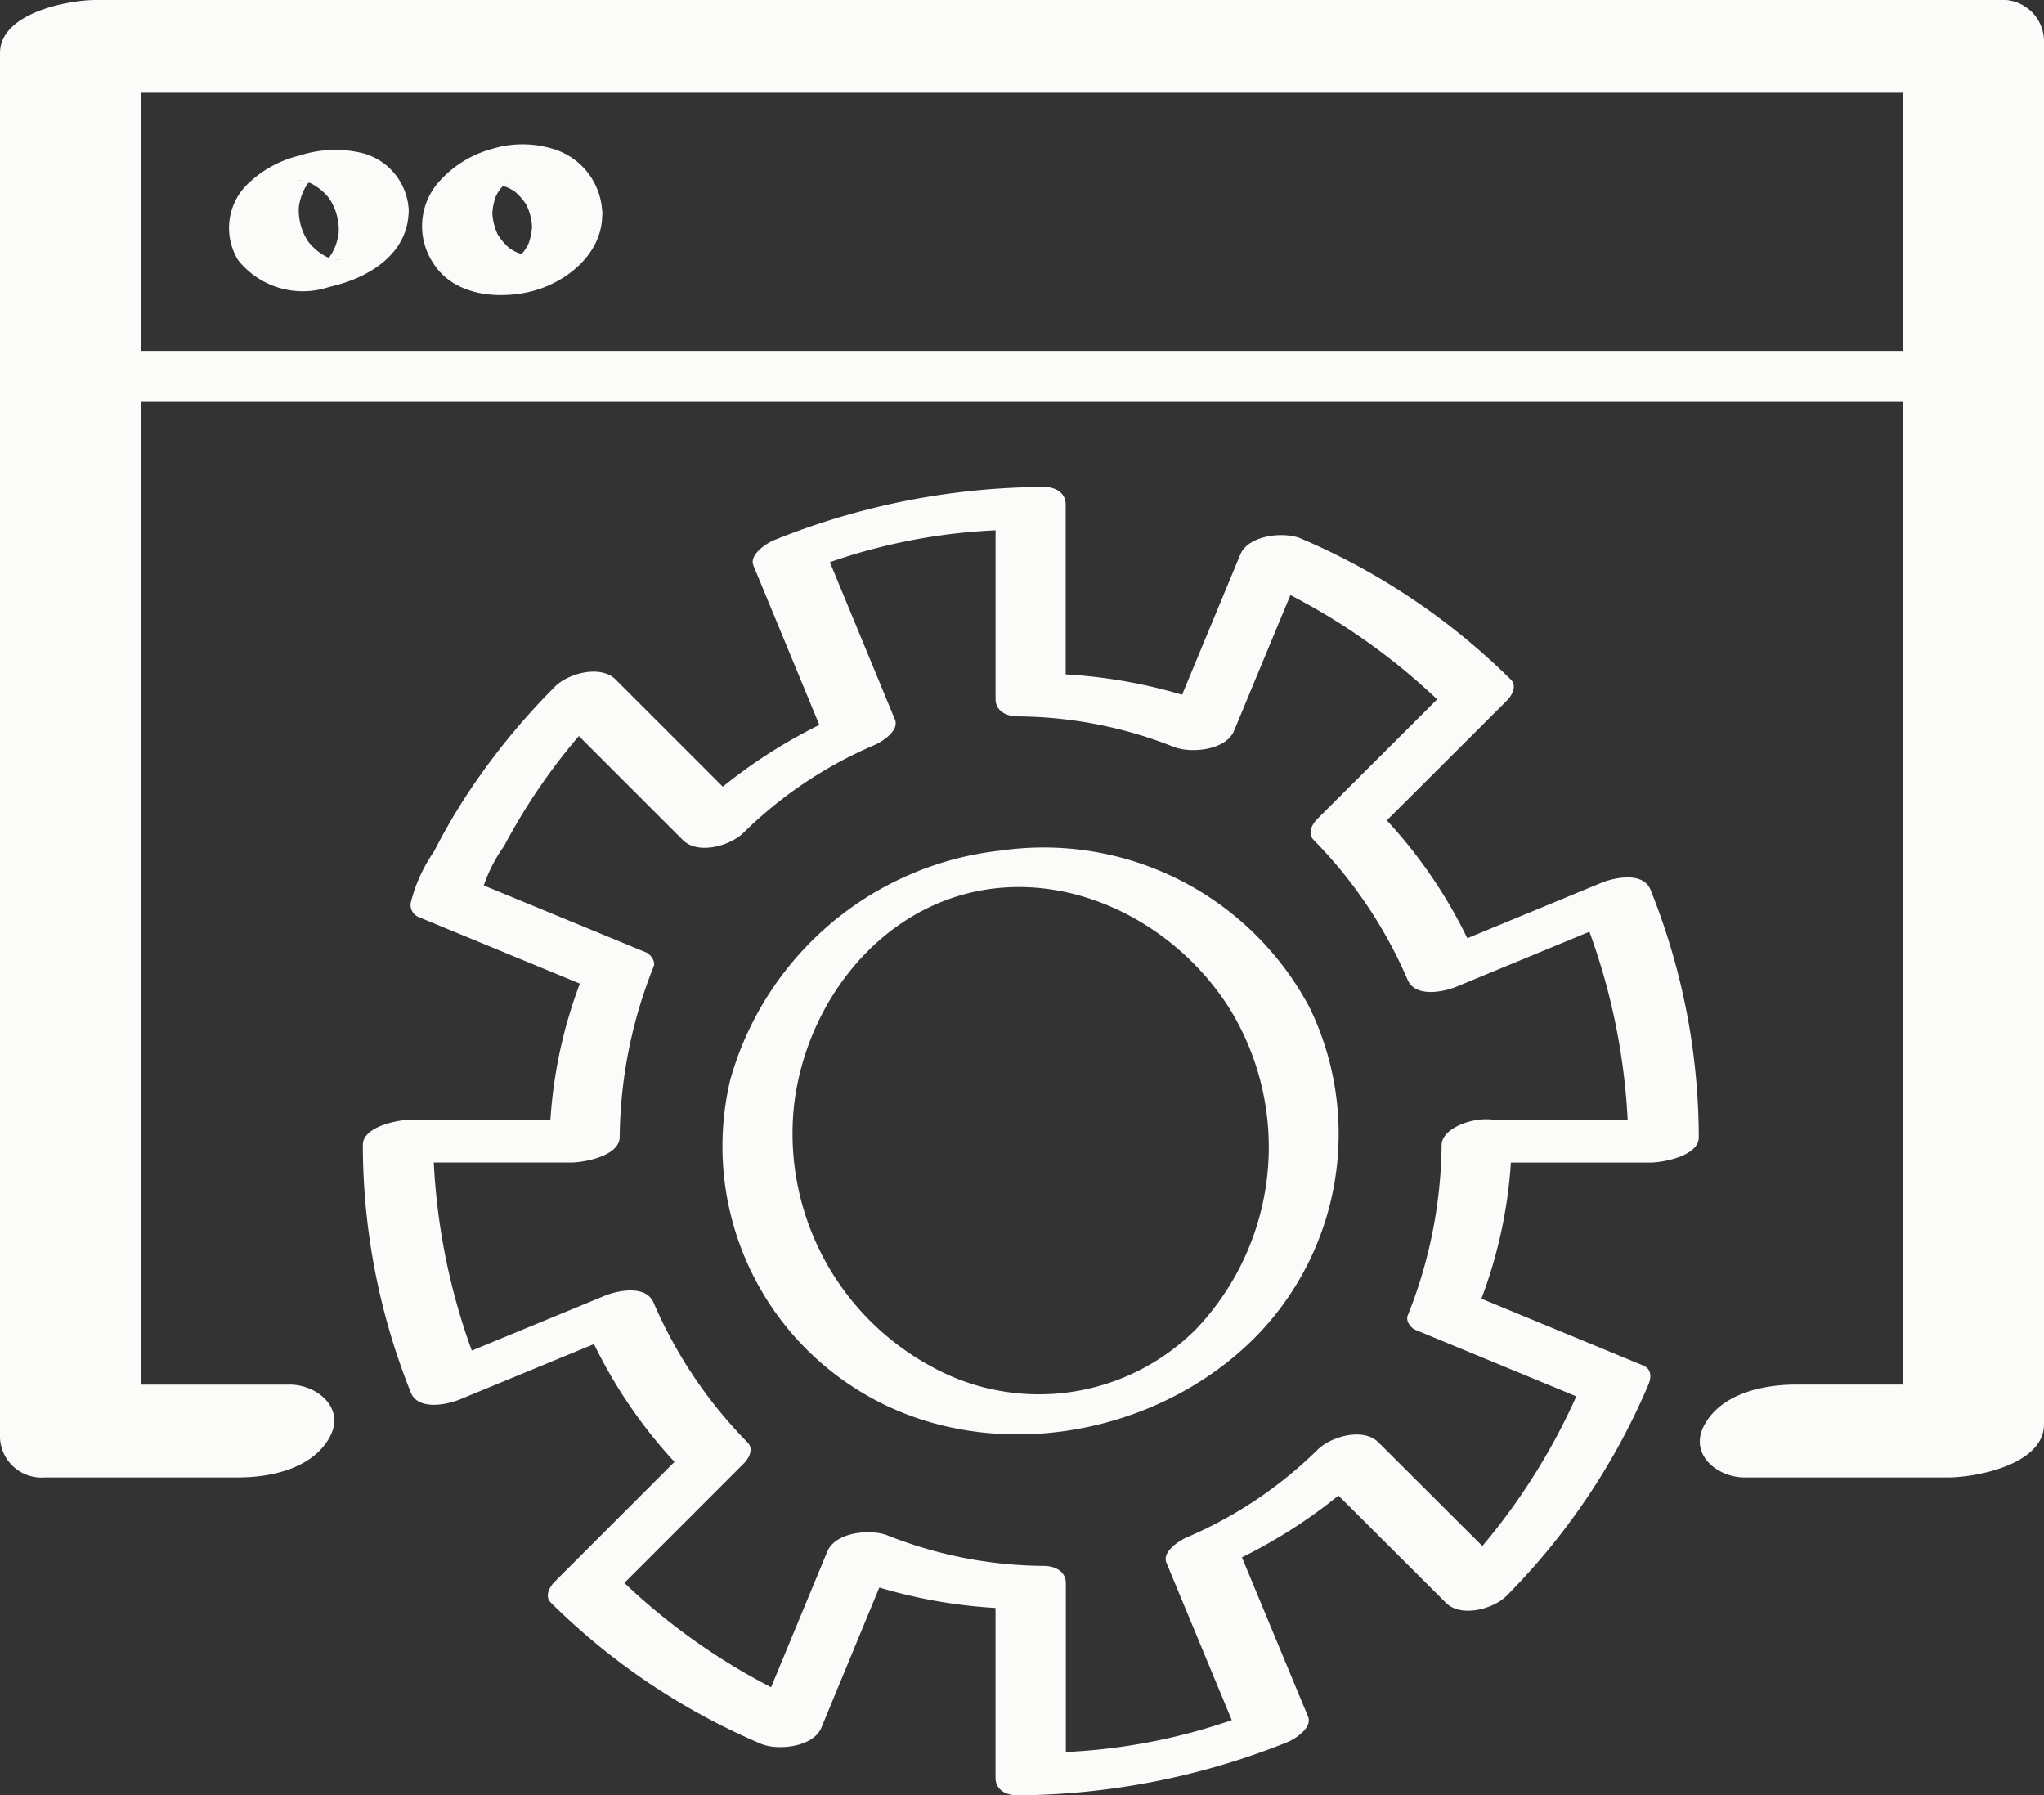
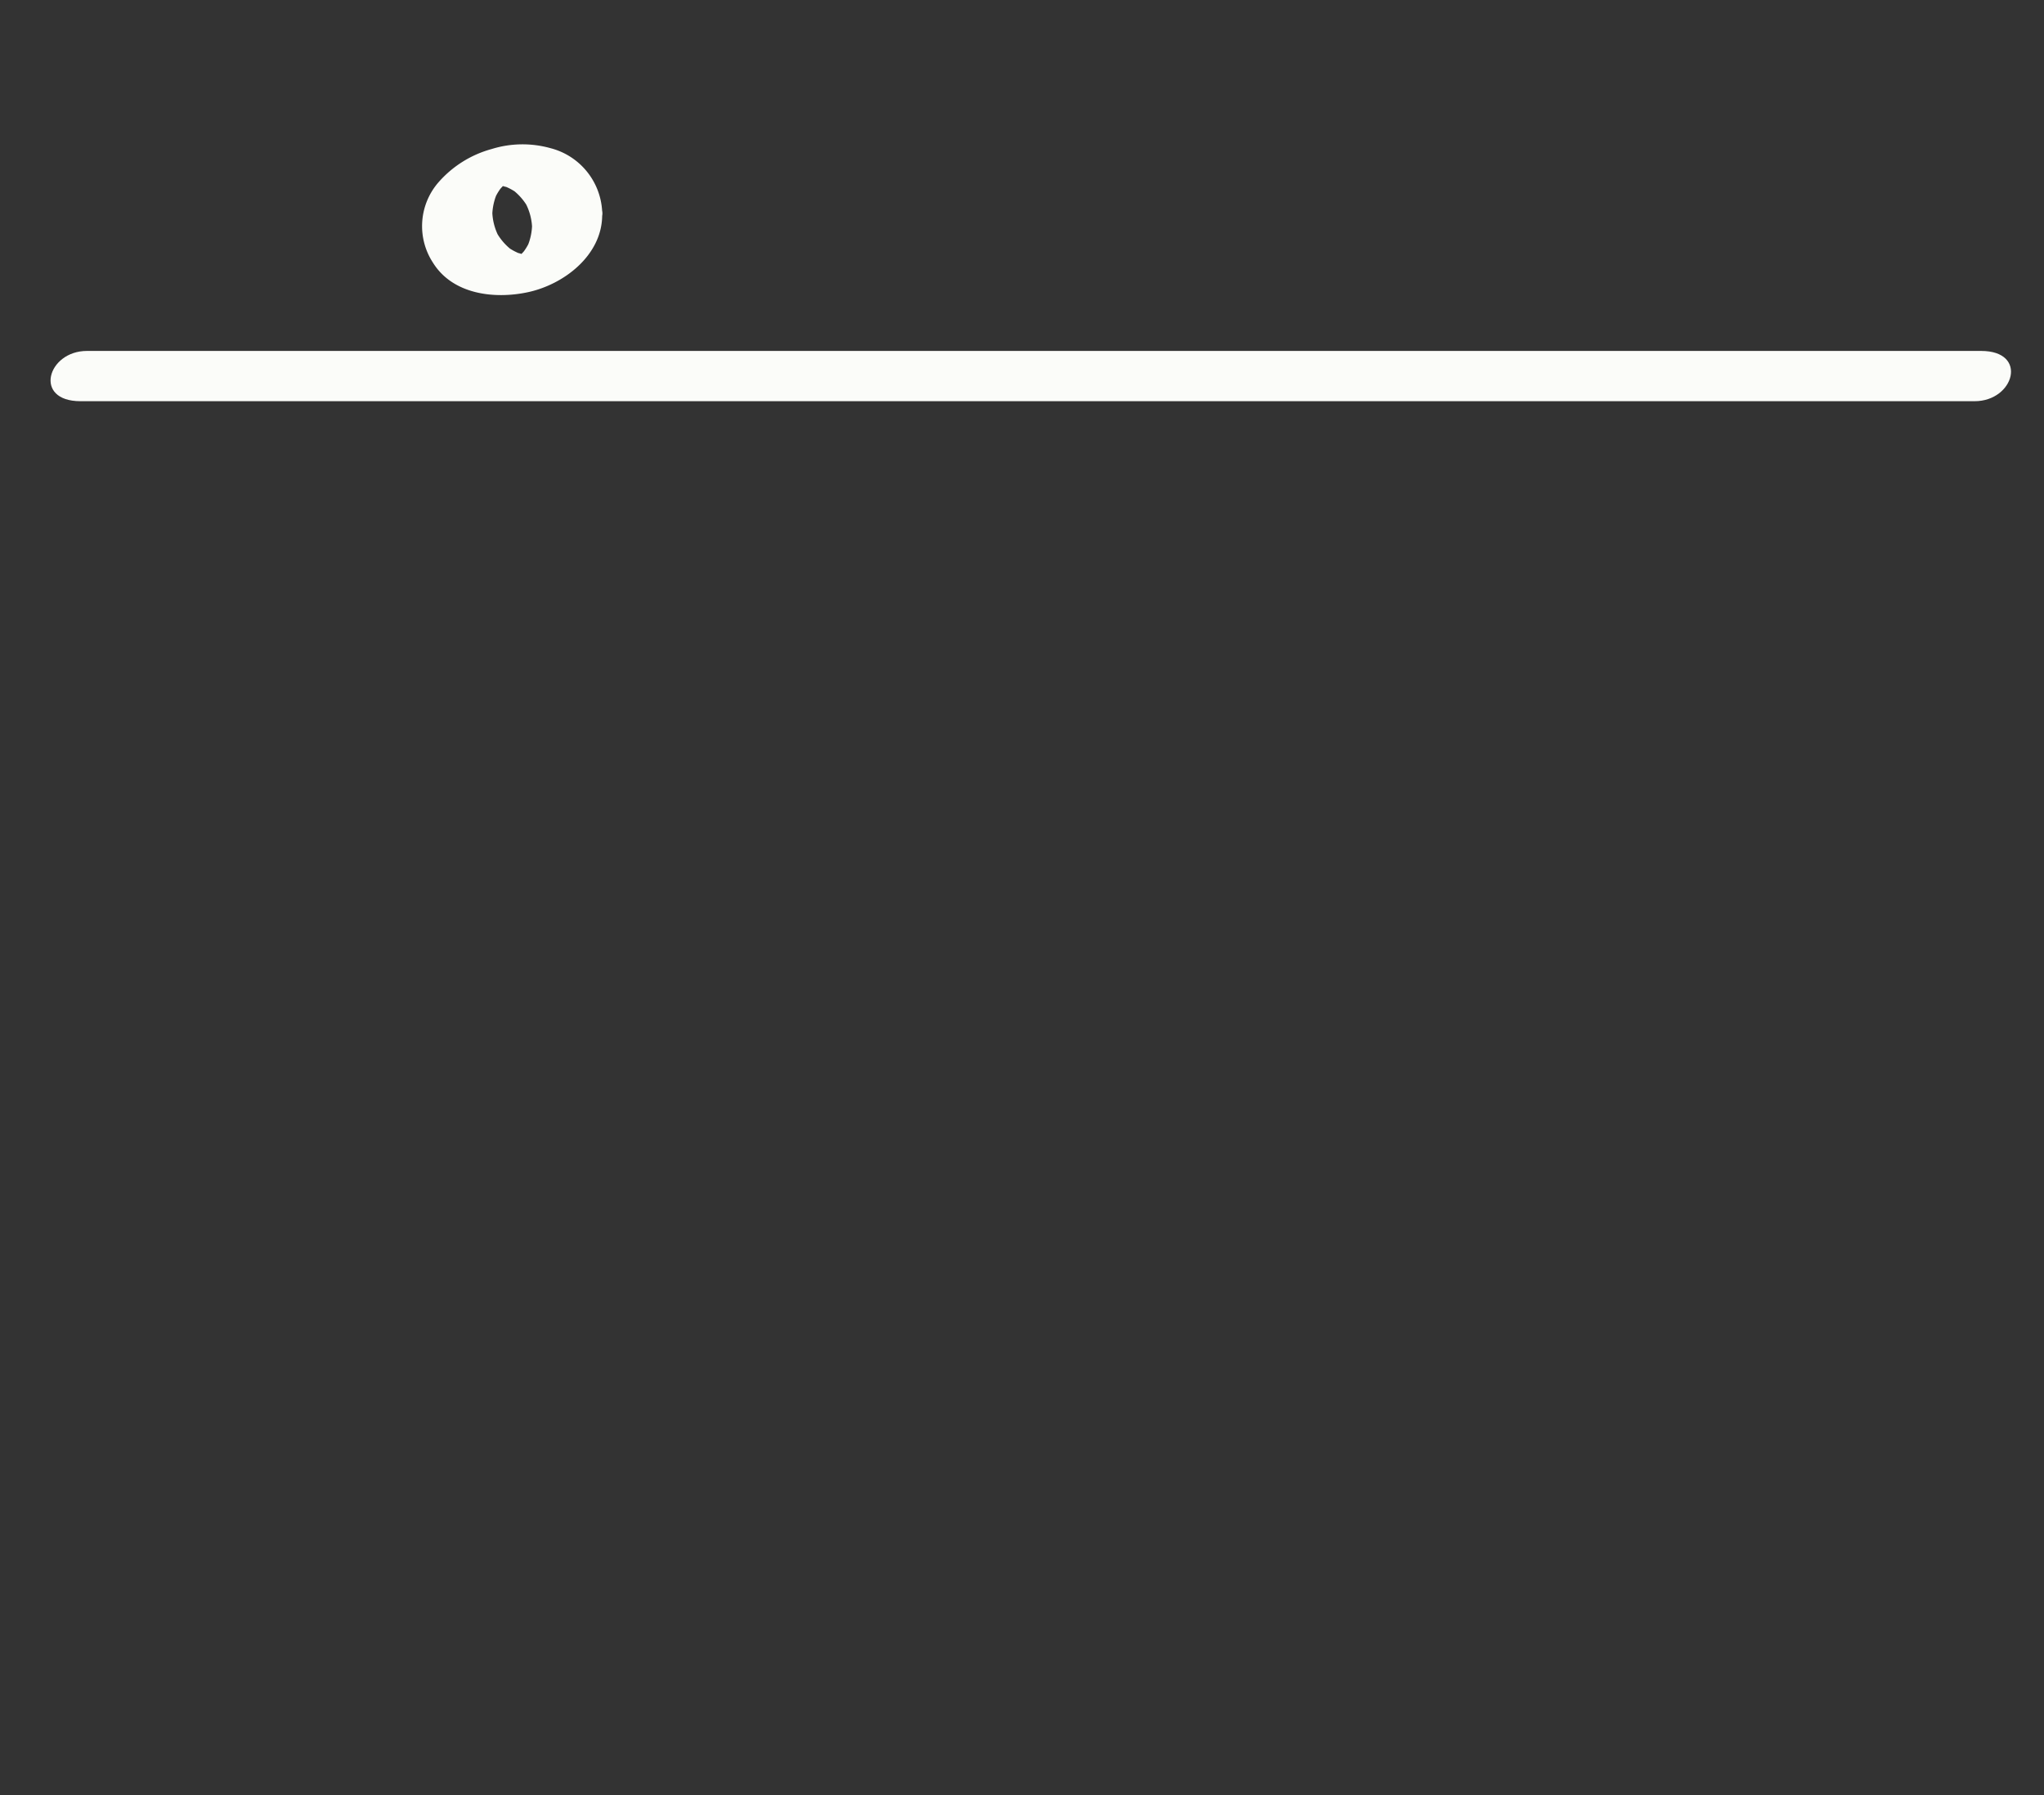
<svg xmlns="http://www.w3.org/2000/svg" width="84.635" height="74.324" viewBox="0 0 84.635 74.324">
  <rect x="0" y="0" width="84.635" height="74.324" fill="#333333" stroke="none" />
  <defs>
    <clipPath id="clip-path">
      <rect id="Rectangle_149179" data-name="Rectangle 149179" width="84.635" height="74.324" transform="translate(0 0)" fill="none" />
    </clipPath>
  </defs>
  <g id="Group_165296" data-name="Group 165296" transform="translate(0 0)">
    <g id="Group_165295" data-name="Group 165295" clip-path="url(#clip-path)">
      <path id="Path_24729" data-name="Path 24729" d="M3.332,16.609H81.763c1.639,0,2.237-2.081.268-2.081H3.6c-1.639,0-2.238,2.081-.268,2.081" fill="#fbfcf9" />
-       <path id="Path_24730" data-name="Path 24730" d="M14.028,9.5c0,.084-.006.168-.014.252.006-.049.011-.1.016-.147a2.356,2.356,0,0,1-.147.592,2.234,2.234,0,0,1-.13.27c-.024.043-.056.083-.077.127-.036.078.084-.1-.007.011-.064.075-.127.15-.2.219-.035.035-.075.065-.109.1-.08.079.2-.138.036-.034-.042.026-.085.053-.124.082-.107.079.286-.163.09-.055s.292-.119.14-.059c-.112.044-.3.075.179-.054-.193.052.208-.043.211-.044-.03.006-.061.012-.091.016q-.164.024.2-.024a1.053,1.053,0,0,0-.126.007c.324-.038.171,0,.061-.008-.041,0-.084-.014-.125-.013.232,0,.105.016.012-.007a2.7,2.7,0,0,1-.26-.082c-.076-.028-.1-.053-.014-.005-.044-.023-.088-.045-.132-.07a2.255,2.255,0,0,1-.246-.166,2.4,2.4,0,0,1-.436-.441l.087.119a2.332,2.332,0,0,1-.439-1.614c-.005.048-.011.1-.016.146a2.379,2.379,0,0,1,.148-.592,2.3,2.3,0,0,1,.129-.27c.024-.042.057-.083.077-.127.036-.078-.083.1.007-.01.065-.075.127-.151.2-.22.036-.034.075-.065.11-.1.08-.079-.2.139-.036.034.041-.025.085-.052.124-.081.107-.08-.286.162-.09.055s-.292.119-.14.059c.112-.044.3-.076-.18.054.193-.052-.208.043-.211.043.03-.006.061-.011.092-.015q.162-.025-.2.024c.04,0,.085,0,.126-.007-.324.038-.172,0-.061.007.04,0,.083.014.124.014-.231,0-.1-.017-.012.006s.174.052.26.083.1.052.015,0c.043.024.088.046.131.071a2.259,2.259,0,0,1,.682.606l-.087-.118A2.342,2.342,0,0,1,14.028,9.5c0,.185.433.232.519.239a3.163,3.163,0,0,0,1.064-.128,3.077,3.077,0,0,0,.985-.421c.163-.12.333-.244.33-.466a2.573,2.573,0,0,0-1.9-2.381,4.785,4.785,0,0,0-2.633.1,4.619,4.619,0,0,0-2.241,1.278,2.543,2.543,0,0,0-.292,3.049,3.426,3.426,0,0,0,3.774,1.108c1.6-.351,3.264-1.339,3.289-3.15,0-.184-.439-.233-.519-.24a3.135,3.135,0,0,0-1.064.129,3.075,3.075,0,0,0-.985.42c-.166.123-.327.243-.33.467" fill="#fbfcf9" />
      <path id="Path_24731" data-name="Path 24731" d="M22.032,9.281a2.393,2.393,0,0,1-.185.9c.033-.073.065-.147.1-.22a2.352,2.352,0,0,1-.234.415c-.022.031-.185.24-.054.079s-.041.034-.072.063-.059.053-.089.078q-.151.121.12-.089a2.373,2.373,0,0,0-.2.127c0-.029.386-.181.112-.063-.327.141.333-.086.093-.029-.351.082.343-.042.092-.014-.134.015-.283-.019.116,0a1.649,1.649,0,0,0-.253-.007c.221.03.267.036.139.017-.04-.007-.081-.015-.121-.024a1.018,1.018,0,0,0-.176-.047c.171.062.2.073.1.032-.037-.014-.074-.03-.11-.047A2.368,2.368,0,0,1,21,10.212l.194.142a2.393,2.393,0,0,1-.621-.708l.1.188a2.37,2.37,0,0,1-.29-1.114c0,.072,0,.143,0,.215a2.4,2.4,0,0,1,.185-.9c-.033.073-.065.147-.1.22a2.45,2.45,0,0,1,.233-.415c.023-.031.186-.24.055-.078s.041-.035.072-.063.059-.053.089-.079c.1-.08.06-.051-.12.089a2,2,0,0,0,.2-.127c0,.03-.385.181-.111.063.327-.141-.333.086-.093.029.351-.082-.343.043-.092.014.133-.015.283.019-.116,0a1.949,1.949,0,0,0,.253.007c-.221-.031-.267-.036-.139-.017.04.006.08.014.121.023A.935.935,0,0,0,21,7.745c-.171-.062-.2-.073-.1-.032l.11.047A2.368,2.368,0,0,1,21.422,8l-.194-.142a2.406,2.406,0,0,1,.621.708c-.035-.062-.07-.125-.106-.187A2.356,2.356,0,0,1,22.034,9.5c0,.234.411.385.568.423a2.273,2.273,0,0,0,1.084-.053,2.221,2.221,0,0,0,.965-.5l.186-.215a.538.538,0,0,0,.095-.435,2.854,2.854,0,0,0-2.141-2.587,4.309,4.309,0,0,0-2.429.035A4.5,4.5,0,0,0,18.145,7.56a2.764,2.764,0,0,0-.218,3.314c.817,1.314,2.534,1.518,3.92,1.225,1.492-.315,3.065-1.518,3.087-3.164a.515.515,0,0,0-.3-.545,1.726,1.726,0,0,0-.96-.116,2.605,2.605,0,0,0-1.1.376c-.195.132-.54.366-.544.631" fill="#fbfcf9" />
-       <path id="Path_24732" data-name="Path 24732" d="M49.53,55.017a9.191,9.191,0,0,1-10.924,1.577,10.97,10.97,0,0,1-5.737-10.745c.442-4.12,3.314-8.035,7.491-8.934,4.134-.89,8.4,1.385,10.575,4.876A10.933,10.933,0,0,1,49.53,55.017c-.418.427-.335.87.272,1.016a2.491,2.491,0,0,0,2.049-.55,11.981,11.981,0,0,0,2.381-13.759A12.459,12.459,0,0,0,41.454,35.21,13.118,13.118,0,0,0,30.24,44.695a11.878,11.878,0,0,0,5.272,12.843c5.084,3.187,12.125,2.074,16.339-2.055.431-.421.325-.872-.272-1.015a2.5,2.5,0,0,0-2.049.549" fill="#fbfcf9" />
-       <path id="Path_24733" data-name="Path 24733" d="M60.6,48.127H68.34c.5,0,2.007-.269,2-1.047a27.593,27.593,0,0,0-2-10.252c-.305-.747-1.491-.506-2.041-.278l-7.153,2.957,2.04.278a20.112,20.112,0,0,0-4.11-6.189c-.055.293-.109.585-.164.877l5.479-5.466c.213-.213.439-.606.164-.877a27.822,27.822,0,0,0-8.7-5.841c-.684-.29-2.164-.144-2.5.67l-2.97,7.154,2.5-.671a21.128,21.128,0,0,0-7.666-1.555l.908.724V20.882c0-.492-.442-.727-.908-.723a30.191,30.191,0,0,0-11.163,2.2c-.312.127-1.047.6-.858,1.055l2.958,7.153q.427-.528.857-1.055a21.447,21.447,0,0,0-6.576,4.379l2.516-.3L25.49,28.13c-.621-.621-1.969-.255-2.516.3a28.59,28.59,0,0,0-3.554,4.336,25.941,25.941,0,0,0-1.451,2.488,6.414,6.414,0,0,0-.963,2.127.549.549,0,0,0,.311.576l7.154,2.953-.31-.576A19.471,19.471,0,0,0,22.752,47.4l2-1.048H17.024c-.5,0-2.007.269-2,1.048a27.579,27.579,0,0,0,1.988,10.251c.3.748,1.491.506,2.04.279l7.155-2.953-2.04-.278a20.1,20.1,0,0,0,4.109,6.185l.164-.877-5.465,5.466c-.213.213-.44.605-.164.876a27.8,27.8,0,0,0,8.7,5.842c.684.289,2.166.144,2.5-.671l2.958-7.153-2.5.671A21.142,21.142,0,0,0,42.128,66.6l-.907-.723V73.6c0,.493.441.727.907.723a30.525,30.525,0,0,0,11.178-2.2c.312-.125,1.047-.6.857-1.055l-2.97-7.153-.857,1.055a21.428,21.428,0,0,0,6.575-4.38l-2.516.3,5.479,5.466c.62.62,1.97.258,2.516-.3a27.892,27.892,0,0,0,5.859-8.722c.126-.3.155-.653-.216-.806L60.88,53.572l.31.576A19.464,19.464,0,0,0,62.6,47.08c.016-1.29-2.9-.725-2.908.324a19.464,19.464,0,0,1-1.408,7.068c-.083.209.133.5.311.576l7.154,2.957-.216-.806a26.335,26.335,0,0,1-5.493,8.278l2.516-.3-5.479-5.466c-.628-.627-1.959-.247-2.516.3a17.492,17.492,0,0,1-5.406,3.626c-.309.133-1.049.594-.858,1.055l2.97,7.154.858-1.055a24.451,24.451,0,0,1-8.9,1.764l.908.723V65.548c0-.5-.442-.717-.908-.723a17.817,17.817,0,0,1-6.471-1.26c-.689-.276-2.162-.153-2.5.671L31.29,71.389l2.5-.67a26.415,26.415,0,0,1-8.3-5.539q-.083.438-.164.877l5.465-5.466c.217-.217.434-.6.164-.876a18.859,18.859,0,0,1-3.892-5.789c-.318-.742-1.478-.51-2.04-.278L17.868,56.6l2.041.278a26.551,26.551,0,0,1-1.978-9.8l-2,1.047h7.728c.511,0,1.991-.266,2-1.047a19.462,19.462,0,0,1,1.409-7.073c.083-.209-.133-.5-.311-.576L19.6,36.478q.154.288.311.576a6.284,6.284,0,0,1,.964-2.034q.579-1.091,1.26-2.122a25.369,25.369,0,0,1,3.188-3.891l-2.516.3,5.465,5.466c.627.628,1.96.247,2.516-.3A17.514,17.514,0,0,1,36.2,30.846c.31-.132,1.048-.593.857-1.054q-1.478-3.578-2.957-7.153l-.857,1.054a24.15,24.15,0,0,1,8.887-1.763l-.907-.723v7.728c0,.5.441.717.907.723A17.808,17.808,0,0,1,48.6,30.919c.69.276,2.16.153,2.5-.671l2.97-7.154-2.5.671a26.417,26.417,0,0,1,8.3,5.538q.081-.438.164-.876l-5.479,5.466c-.218.217-.434.6-.164.877a18.846,18.846,0,0,1,3.893,5.792c.318.742,1.478.511,2.04.278l7.153-2.957-2.04-.278a26.556,26.556,0,0,1,1.991,9.8l2-1.048H61.69c-.607,0-1.616.187-1.9.818-.272.591.232.953.812.953" fill="#fbfcf9" />
-       <path id="Path_24734" data-name="Path 24734" d="M11.98,57.322H3.973L5.84,58.964V1.642L1.867,3.84h78.8L78.794,2.2V59.52l3.974-2.2H74.352c-1.354,0-3.1.375-3.795,1.7-.623,1.184.54,2.143,1.689,2.143h8.416c1.12,0,3.973-.52,3.973-2.2V1.642A1.722,1.722,0,0,0,82.768,0H3.973C2.853,0,0,.521,0,2.2V59.52a1.721,1.721,0,0,0,1.867,1.642H9.874c1.354,0,3.1-.375,3.794-1.7.623-1.184-.54-2.143-1.688-2.143" fill="#fbfcf9" />
    </g>
  </g>
</svg>